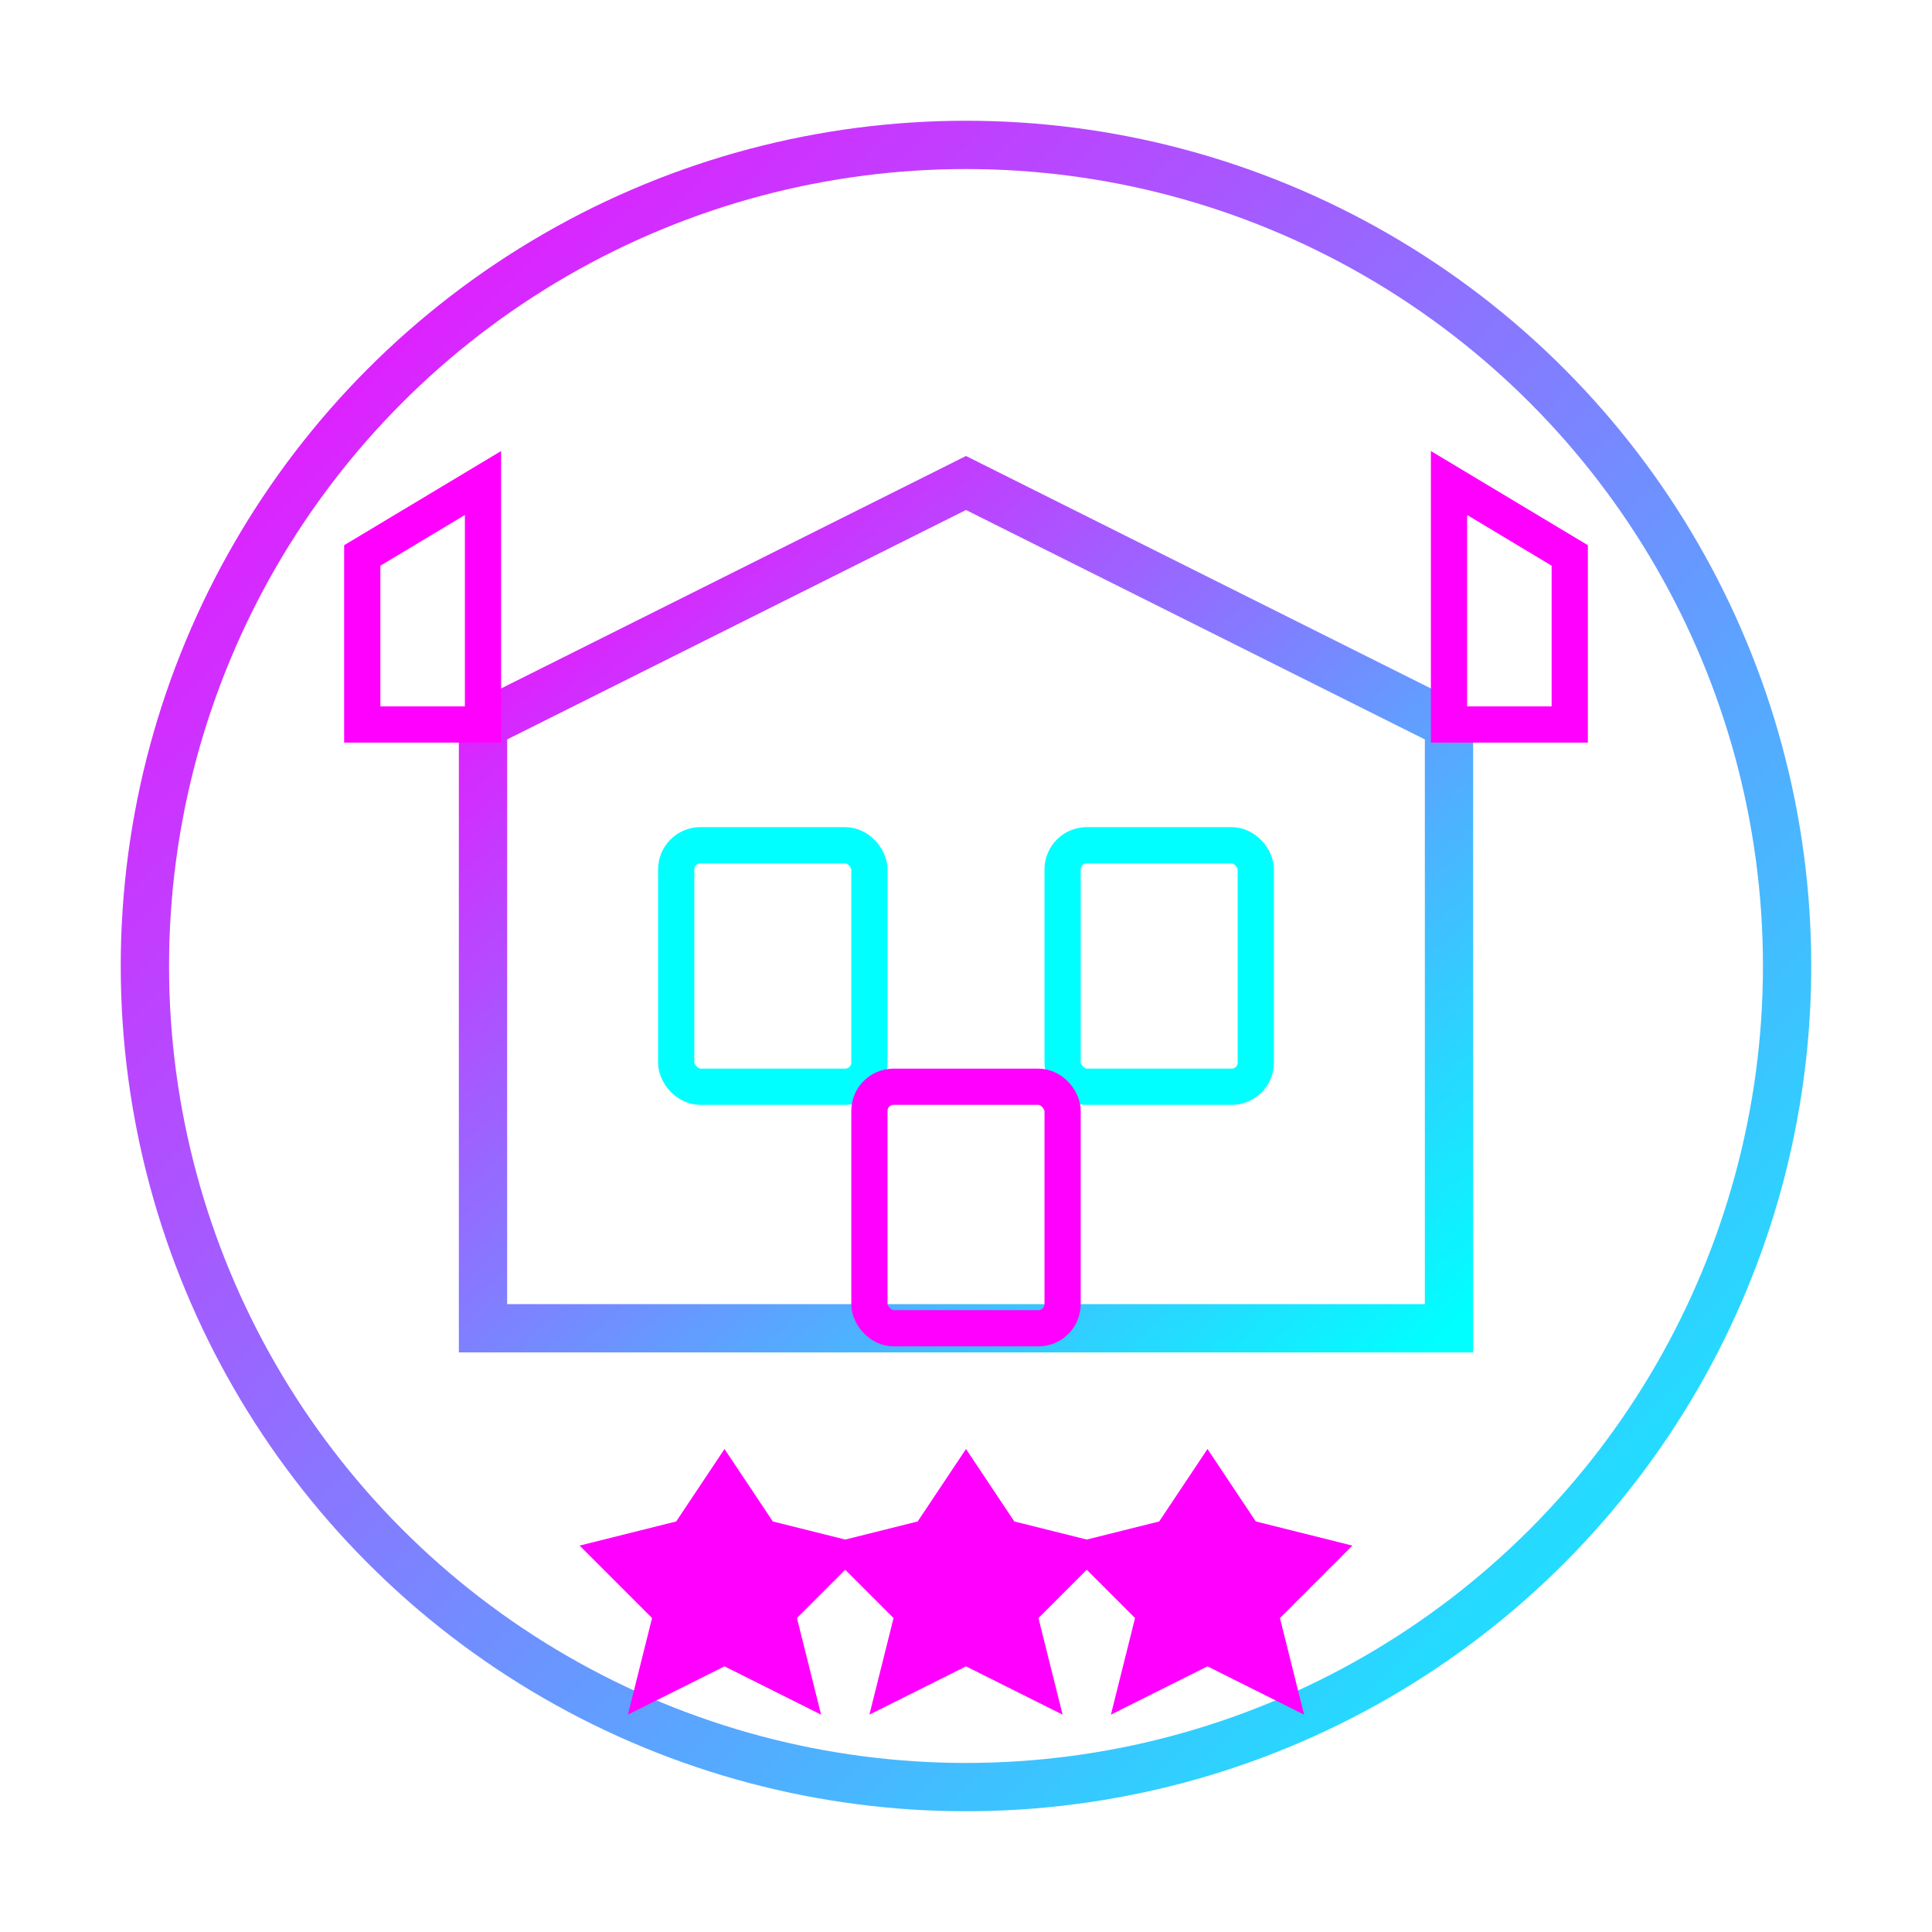
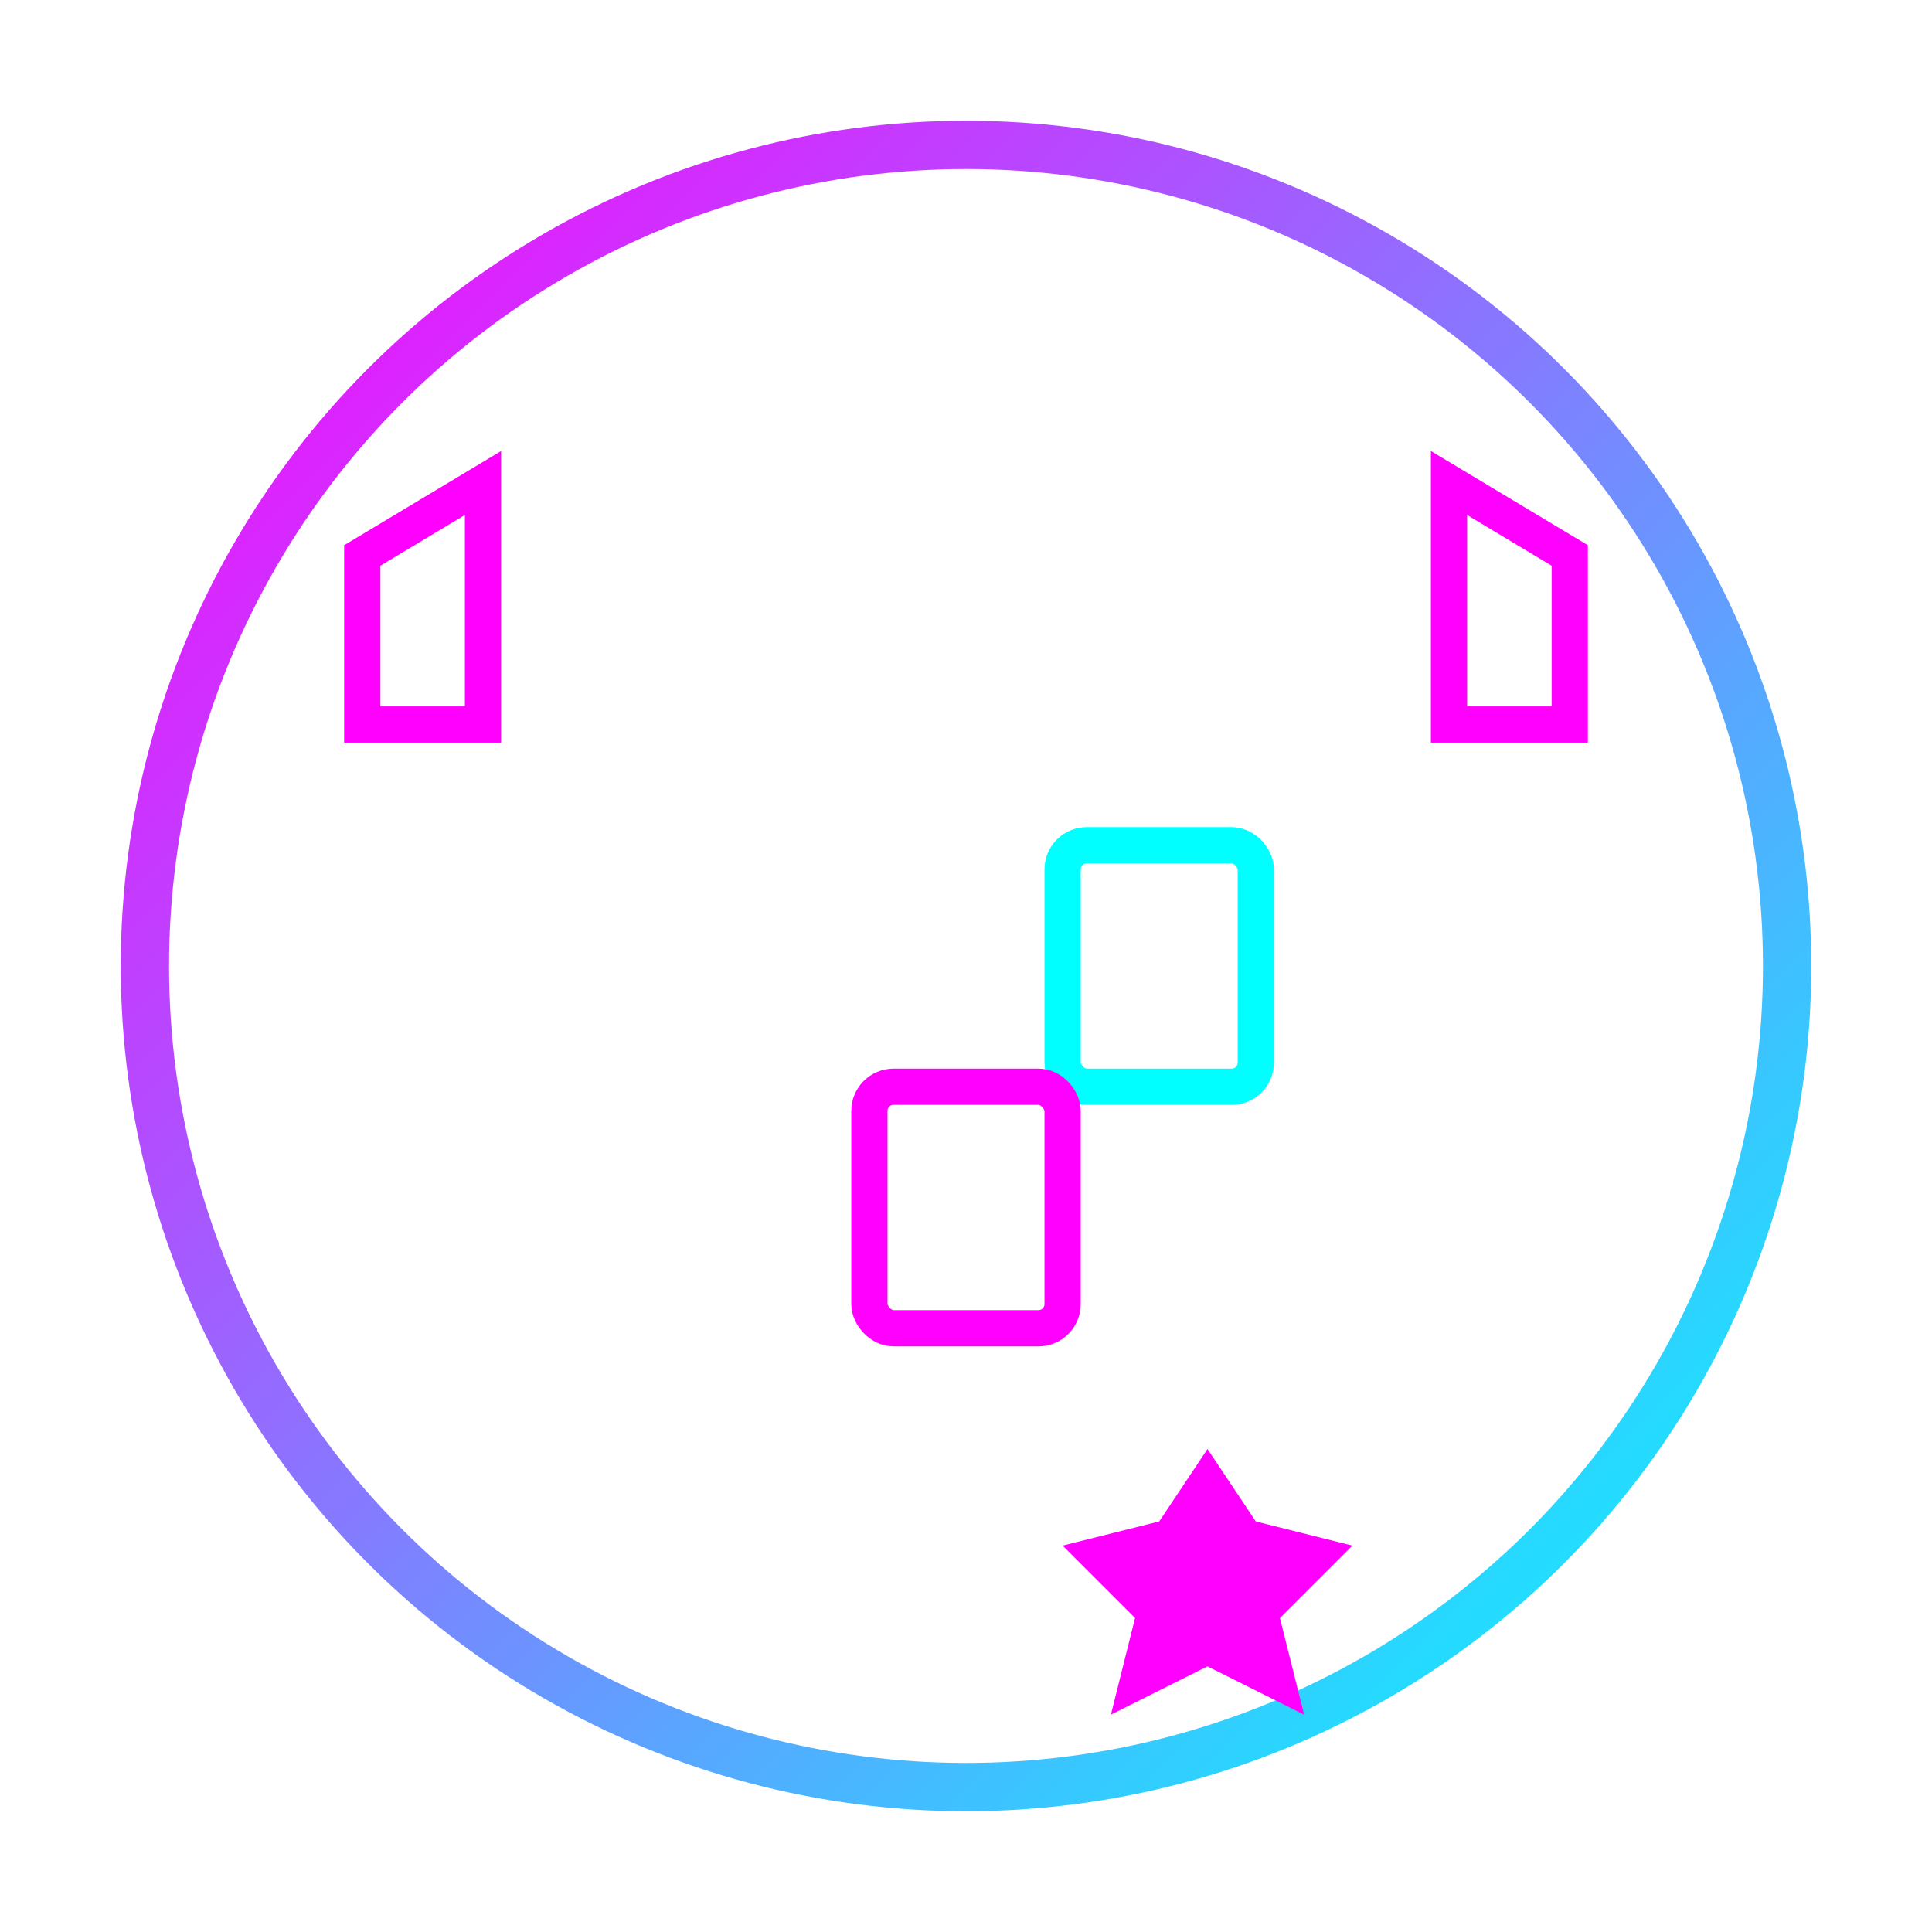
<svg xmlns="http://www.w3.org/2000/svg" width="80" height="80" viewBox="0 0 80 80" fill="none">
  <defs>
    <linearGradient id="serviceGradient2" x1="0%" y1="0%" x2="100%" y2="100%">
      <stop offset="0%" stop-color="#ff00ff" />
      <stop offset="100%" stop-color="#00ffff" />
    </linearGradient>
    <filter id="glow">
      <feGaussianBlur stdDeviation="2" result="blur" />
      <feComposite in="SourceGraphic" in2="blur" operator="over" />
    </filter>
  </defs>
  <circle cx="40" cy="40" r="34" stroke="url(#serviceGradient2)" stroke-width="2" fill="none" />
  <g filter="url(#glow)">
-     <path d="M20 55V30L40 20L60 30V55H20Z" stroke="url(#serviceGradient2)" stroke-width="2" fill="none" />
-     <rect x="28" y="35" width="8" height="10" rx="1" stroke="#00ffff" stroke-width="1.5" fill="none" />
    <rect x="44" y="35" width="8" height="10" rx="1" stroke="#00ffff" stroke-width="1.5" fill="none" />
    <rect x="36" y="45" width="8" height="10" rx="1" stroke="#ff00ff" stroke-width="1.5" fill="none" />
    <path d="M15 30L20 30L20 20L15 23L15 30Z" stroke="#ff00ff" stroke-width="1.5" fill="none" />
    <path d="M65 30L60 30L60 20L65 23L65 30Z" stroke="#ff00ff" stroke-width="1.5" fill="none" />
-     <path d="M30 60L32 63L36 64L33 67L34 71L30 69L26 71L27 67L24 64L28 63L30 60Z" fill="#ff00ff" />
-     <path d="M40 60L42 63L46 64L43 67L44 71L40 69L36 71L37 67L34 64L38 63L40 60Z" fill="#ff00ff" />
    <path d="M50 60L52 63L56 64L53 67L54 71L50 69L46 71L47 67L44 64L48 63L50 60Z" fill="#ff00ff" />
  </g>
</svg>